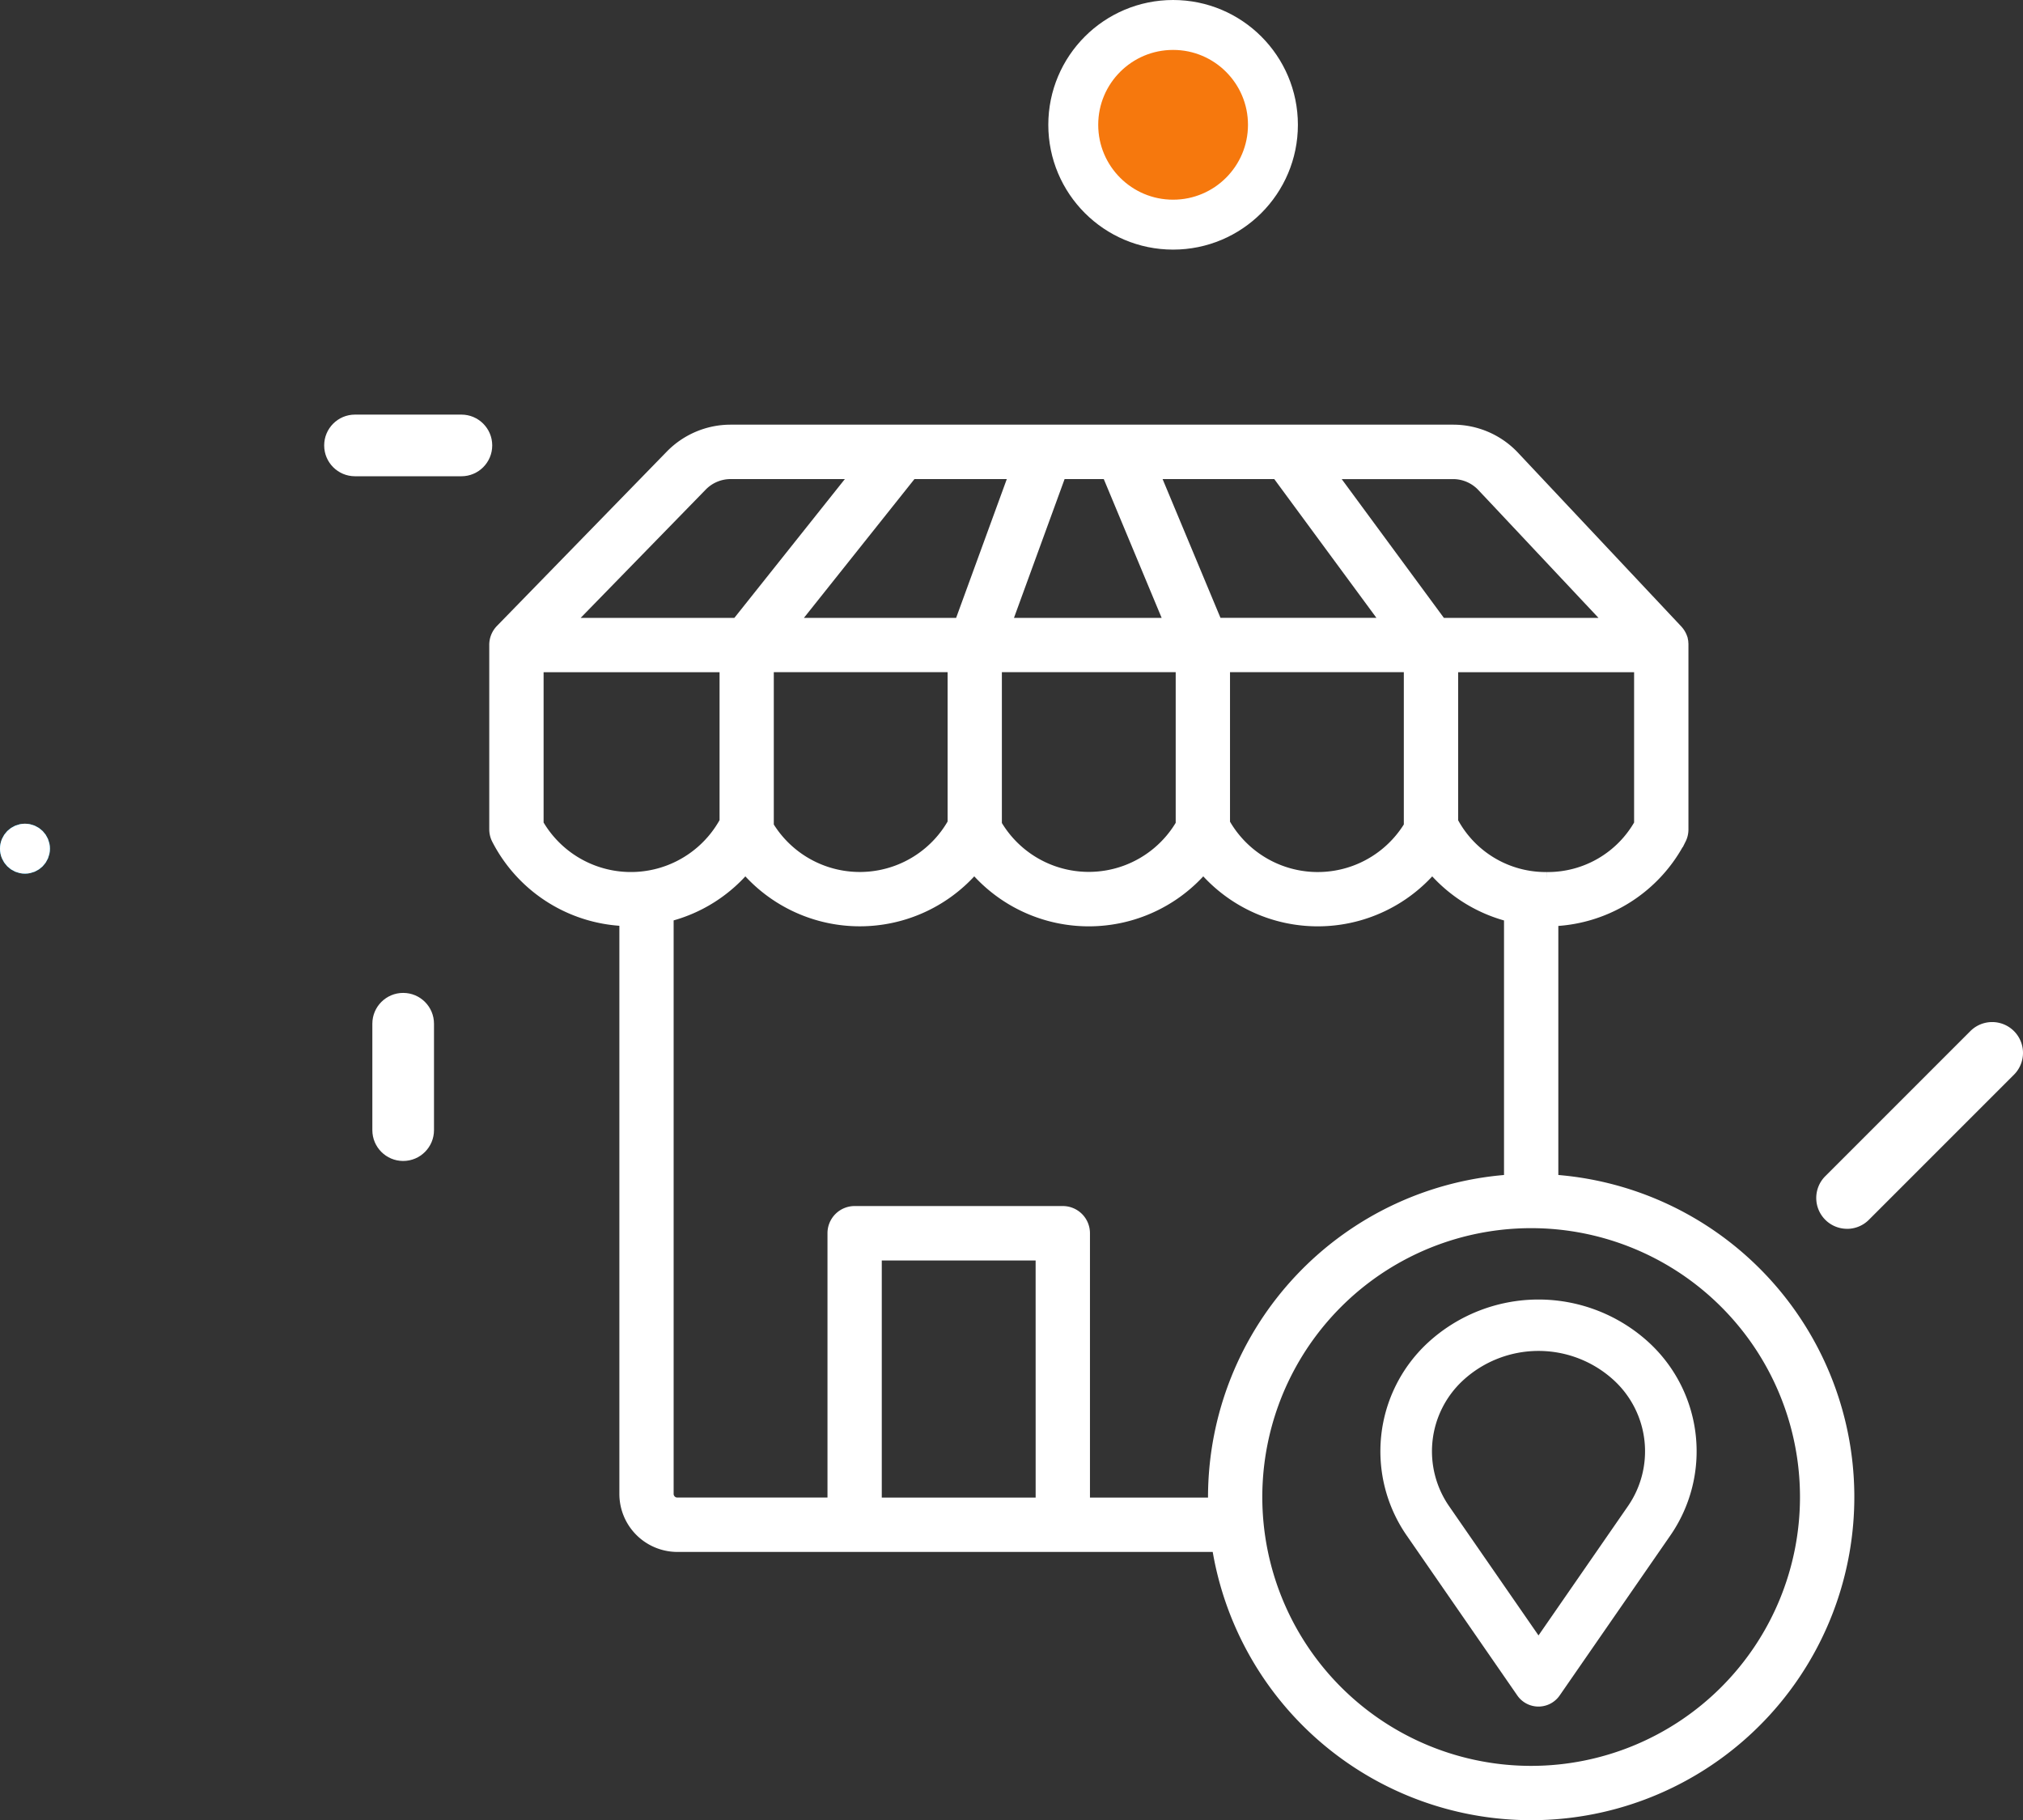
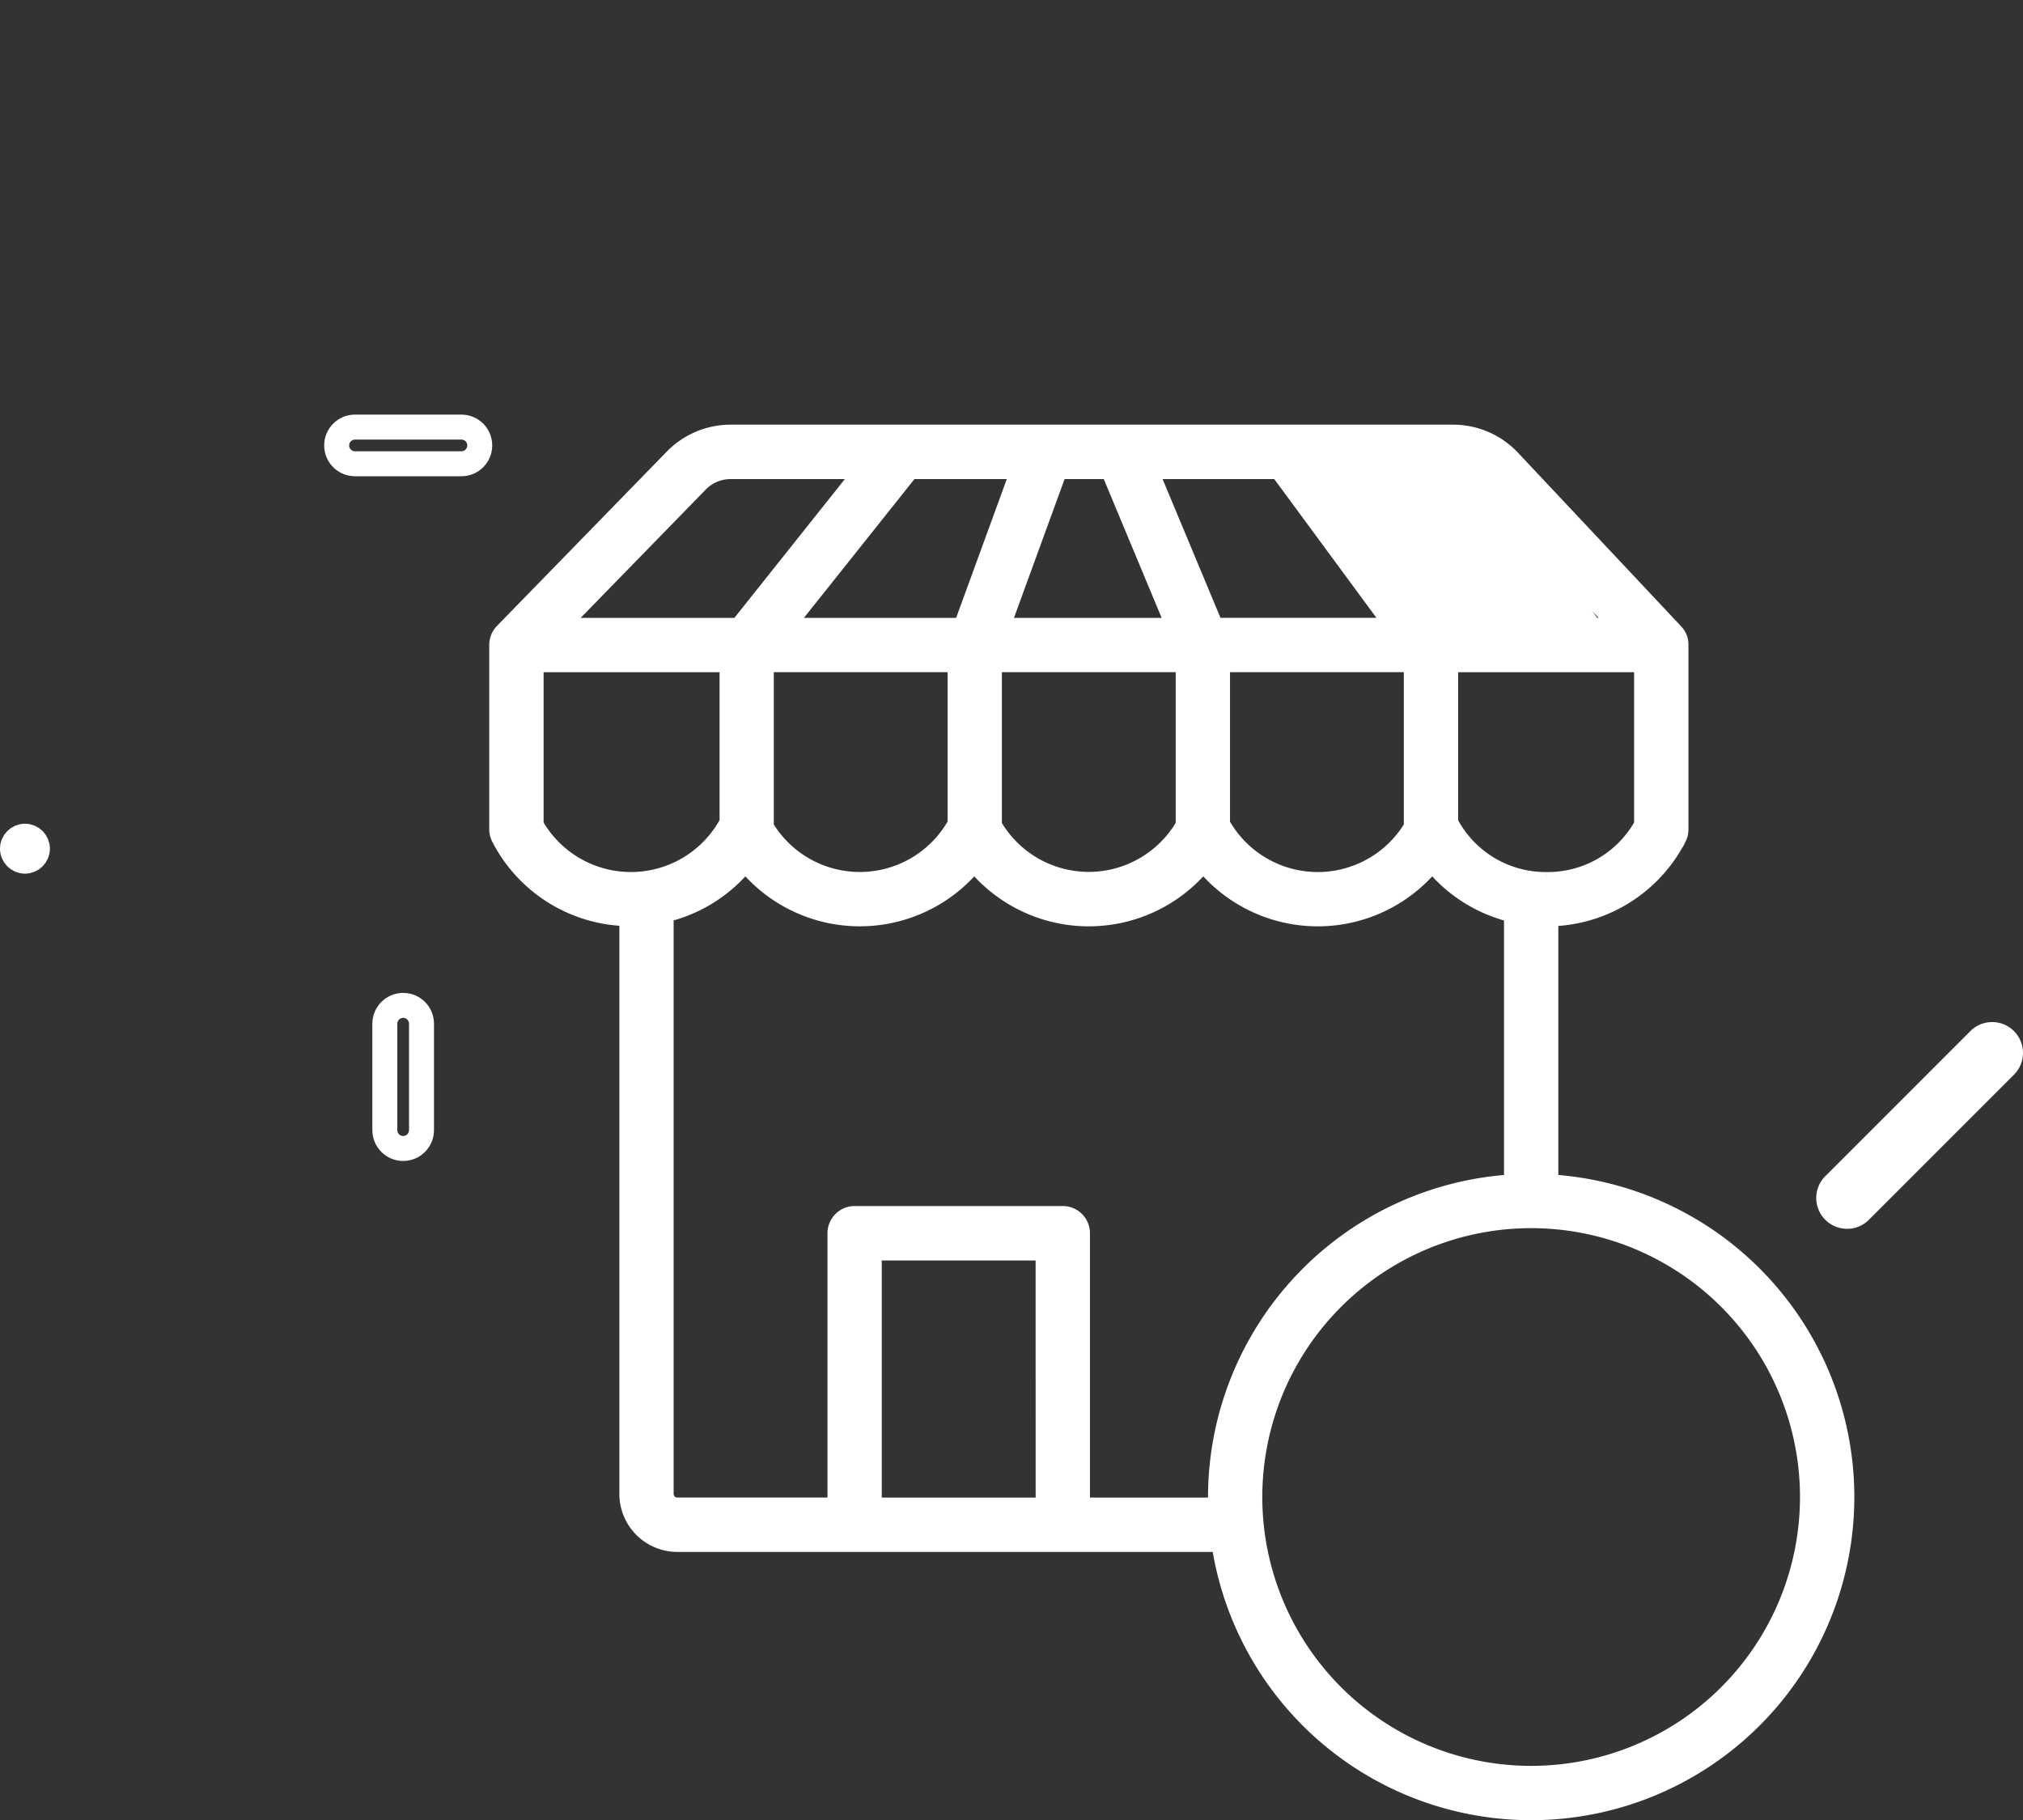
<svg xmlns="http://www.w3.org/2000/svg" width="81.051" height="72.925" viewBox="0 0 81.051 72.925">
  <rect x="0" y="0" width="81.051" height="72.925" fill="#333333" stroke="none" />
  <g id="shop" transform="translate(-1.021 1.674)">
-     <path id="Контур_39509" data-name="Контур 39509" d="M63.055,45.772V35.037a5.83,5.83,0,0,0,5.134-3.161l.006-.011a.687.687,0,0,0,.073-.308v-7.4c0-.008,0-.015,0-.023a.663.663,0,0,0-.007-.071c0-.006,0-.013,0-.019a.706.706,0,0,0-.022-.087l0-.009a.694.694,0,0,0-.031-.075l-.008-.017a.694.694,0,0,0-.046-.077l-.007-.01a.674.674,0,0,0-.05-.062l-.008-.01-6.539-6.958a3.17,3.17,0,0,0-2.3-1H30.288a3.176,3.176,0,0,0-2.262.954l-6.81,6.99a.686.686,0,0,0-.193.489c0,.011,0,.023,0,.034v7.345a.694.694,0,0,0,.078.318,5.83,5.83,0,0,0,5.135,3.162V58.175A1.925,1.925,0,0,0,28.157,60.1H49.95A12.547,12.547,0,1,0,63.055,45.772Zm-.063-12.11a4.4,4.4,0,0,1-3.951-2.375V24.856h7.85v6.528a4.4,4.4,0,0,1-3.9,2.278ZM31.623,24.855h7.764v6.488a4.472,4.472,0,0,1-7.764.127Zm18.03-1.376L47,17.119h5.276l4.683,6.36Zm-1.491,0H41.074l2.32-6.36H45.51Zm-8.554,0H32.4l5.065-6.36H41.93Zm1.153,1.376h7.764V31.4a4.471,4.471,0,0,1-7.764.006Zm9.14,0h7.764v6.613a4.472,4.472,0,0,1-7.764-.118ZM60.54,17.68l5.449,5.8H58.668l-4.683-6.36h5.255a1.789,1.789,0,0,1,1.3.562Zm-31.528-.022a1.792,1.792,0,0,1,1.276-.539H35.7l-5.064,6.361h-7.3ZM22.4,31.384V24.856h7.85v6.429a4.475,4.475,0,0,1-7.85.1ZM42.914,58.723H35.949v-10.3h6.964Zm1.376,0V47.731a.688.688,0,0,0-.688-.688h-8.34a.688.688,0,0,0-.688.688V58.722H28.157a.548.548,0,0,1-.547-.547V34.889a5.818,5.818,0,0,0,3.273-2.068,5.855,5.855,0,0,0,9.172,0,5.856,5.856,0,0,0,9.175,0,5.855,5.855,0,0,0,9.174,0,5.819,5.819,0,0,0,3.275,2.07V45.772A12.563,12.563,0,0,0,49.82,58.3c0,.142,0,.282.008.423ZM62.367,69.471A11.171,11.171,0,1,1,73.537,58.3,11.171,11.171,0,0,1,62.367,69.471Z" transform="translate(0)" fill="#fff" stroke="#fff" stroke-width="0.8" />
-     <path id="Контур_39510" data-name="Контур 39510" d="M325.759,302.246a6.042,6.042,0,0,0-8.241,0,5.425,5.425,0,0,0-.749,7.046L321.2,315.7a.532.532,0,0,0,.876,0l4.432-6.406A5.425,5.425,0,0,0,325.759,302.246Zm-.126,6.44-3.994,5.773-3.994-5.773a4.366,4.366,0,0,1,.608-5.67h0a4.965,4.965,0,0,1,6.772,0A4.366,4.366,0,0,1,325.633,308.686Z" transform="translate(-258.978 -249.735)" fill="#fff" stroke="#fff" stroke-width="1" />
+     <path id="Контур_39509" data-name="Контур 39509" d="M63.055,45.772V35.037a5.83,5.83,0,0,0,5.134-3.161l.006-.011a.687.687,0,0,0,.073-.308v-7.4c0-.008,0-.015,0-.023a.663.663,0,0,0-.007-.071c0-.006,0-.013,0-.019a.706.706,0,0,0-.022-.087l0-.009a.694.694,0,0,0-.031-.075l-.008-.017a.694.694,0,0,0-.046-.077l-.007-.01a.674.674,0,0,0-.05-.062l-.008-.01-6.539-6.958a3.17,3.17,0,0,0-2.3-1H30.288a3.176,3.176,0,0,0-2.262.954l-6.81,6.99a.686.686,0,0,0-.193.489c0,.011,0,.023,0,.034v7.345a.694.694,0,0,0,.078.318,5.83,5.83,0,0,0,5.135,3.162V58.175A1.925,1.925,0,0,0,28.157,60.1H49.95A12.547,12.547,0,1,0,63.055,45.772Zm-.063-12.11a4.4,4.4,0,0,1-3.951-2.375V24.856h7.85v6.528a4.4,4.4,0,0,1-3.9,2.278ZM31.623,24.855h7.764v6.488a4.472,4.472,0,0,1-7.764.127Zm18.03-1.376L47,17.119h5.276l4.683,6.36Zm-1.491,0H41.074l2.32-6.36H45.51Zm-8.554,0H32.4l5.065-6.36H41.93Zm1.153,1.376h7.764V31.4a4.471,4.471,0,0,1-7.764.006Zm9.14,0h7.764v6.613a4.472,4.472,0,0,1-7.764-.118ZM60.54,17.68l5.449,5.8H58.668h5.255a1.789,1.789,0,0,1,1.3.562Zm-31.528-.022a1.792,1.792,0,0,1,1.276-.539H35.7l-5.064,6.361h-7.3ZM22.4,31.384V24.856h7.85v6.429a4.475,4.475,0,0,1-7.85.1ZM42.914,58.723H35.949v-10.3h6.964Zm1.376,0V47.731a.688.688,0,0,0-.688-.688h-8.34a.688.688,0,0,0-.688.688V58.722H28.157a.548.548,0,0,1-.547-.547V34.889a5.818,5.818,0,0,0,3.273-2.068,5.855,5.855,0,0,0,9.172,0,5.856,5.856,0,0,0,9.175,0,5.855,5.855,0,0,0,9.174,0,5.819,5.819,0,0,0,3.275,2.07V45.772A12.563,12.563,0,0,0,49.82,58.3c0,.142,0,.282.008.423ZM62.367,69.471A11.171,11.171,0,1,1,73.537,58.3,11.171,11.171,0,0,1,62.367,69.471Z" transform="translate(0)" fill="#fff" stroke="#fff" stroke-width="0.8" />
    <g id="XMLID_1014_" transform="translate(14.004 -97.064)" fill="#fff">
-       <path d="M 5.503 113.97 L 1.24 113.97 C 0.835 113.97 0.505 113.64 0.505 113.235 C 0.505 112.83 0.835 112.5 1.24 112.5 L 5.503 112.5 C 5.908 112.5 6.238 112.83 6.238 113.235 C 6.238 113.64 5.908 113.97 5.503 113.97 Z" stroke="none" />
      <path d="M 5.503 113.47 C 5.632 113.47 5.738 113.365 5.738 113.235 C 5.738 113.105 5.632 113 5.503 113 L 1.24 113 C 1.11 113 1.005 113.105 1.005 113.235 C 1.005 113.365 1.11 113.47 1.24 113.47 L 5.503 113.47 M 5.503 114.47 L 1.24 114.47 C 0.558 114.47 0.005 113.917 0.005 113.235 C 0.005 112.553 0.558 112 1.24 112 L 5.503 112 C 6.185 112 6.738 112.553 6.738 113.235 C 6.738 113.917 6.185 114.47 5.503 114.47 Z" stroke="none" fill="#fff" />
    </g>
    <path id="XMLID_1020_" d="M428.61,25.84a1.231,1.231,0,0,0,.873-.362l5.813-5.813a1.235,1.235,0,0,0-1.747-1.747l-5.813,5.813a1.235,1.235,0,0,0,.873,2.108Z" transform="translate(-353.586 21.716)" fill="#fff" />
    <g id="XMLID_1029_" transform="translate(-364.066 38.104)" fill="#fff">
-       <path d="M 381.24 6.233 C 380.835 6.233 380.505 5.903 380.505 5.498 L 380.505 1.235 C 380.505 0.83 380.835 0.5 381.24 0.5 C 381.645 0.5 381.975 0.83 381.975 1.235 L 381.975 5.498 C 381.975 5.903 381.645 6.233 381.24 6.233 Z" stroke="none" />
      <path d="M 381.24 5.733 C 381.37 5.733 381.475 5.627 381.475 5.498 L 381.475 1.235 C 381.475 1.105 381.37 1 381.24 1 C 381.11 1 381.005 1.105 381.005 1.235 L 381.005 5.498 C 381.005 5.627 381.11 5.733 381.24 5.733 M 381.24 6.733 C 380.558 6.733 380.005 6.18 380.005 5.498 L 380.005 1.235 C 380.005 0.553 380.558 2.796554554151953e-06 381.24 2.796554554151953e-06 C 381.922 2.796554554151953e-06 382.475 0.553 382.475 1.235 L 382.475 5.498 C 382.475 6.18 381.922 6.733 381.24 6.733 Z" stroke="none" fill="#fff" />
    </g>
    <g id="Эллипс_216" data-name="Эллипс 216" transform="translate(1.021 31.326)" fill="#00adf0" stroke="#fff" stroke-width="1">
-       <circle cx="1" cy="1" r="1" stroke="none" />
      <circle cx="1" cy="1" r="0.5" fill="none" />
    </g>
-     <circle id="Эллипс_217" data-name="Эллипс 217" cx="4" cy="4" r="4" transform="translate(44.021 -0.674)" fill="#f6780d" stroke="#fff" stroke-linecap="round" stroke-linejoin="round" stroke-width="2" />
  </g>
</svg>